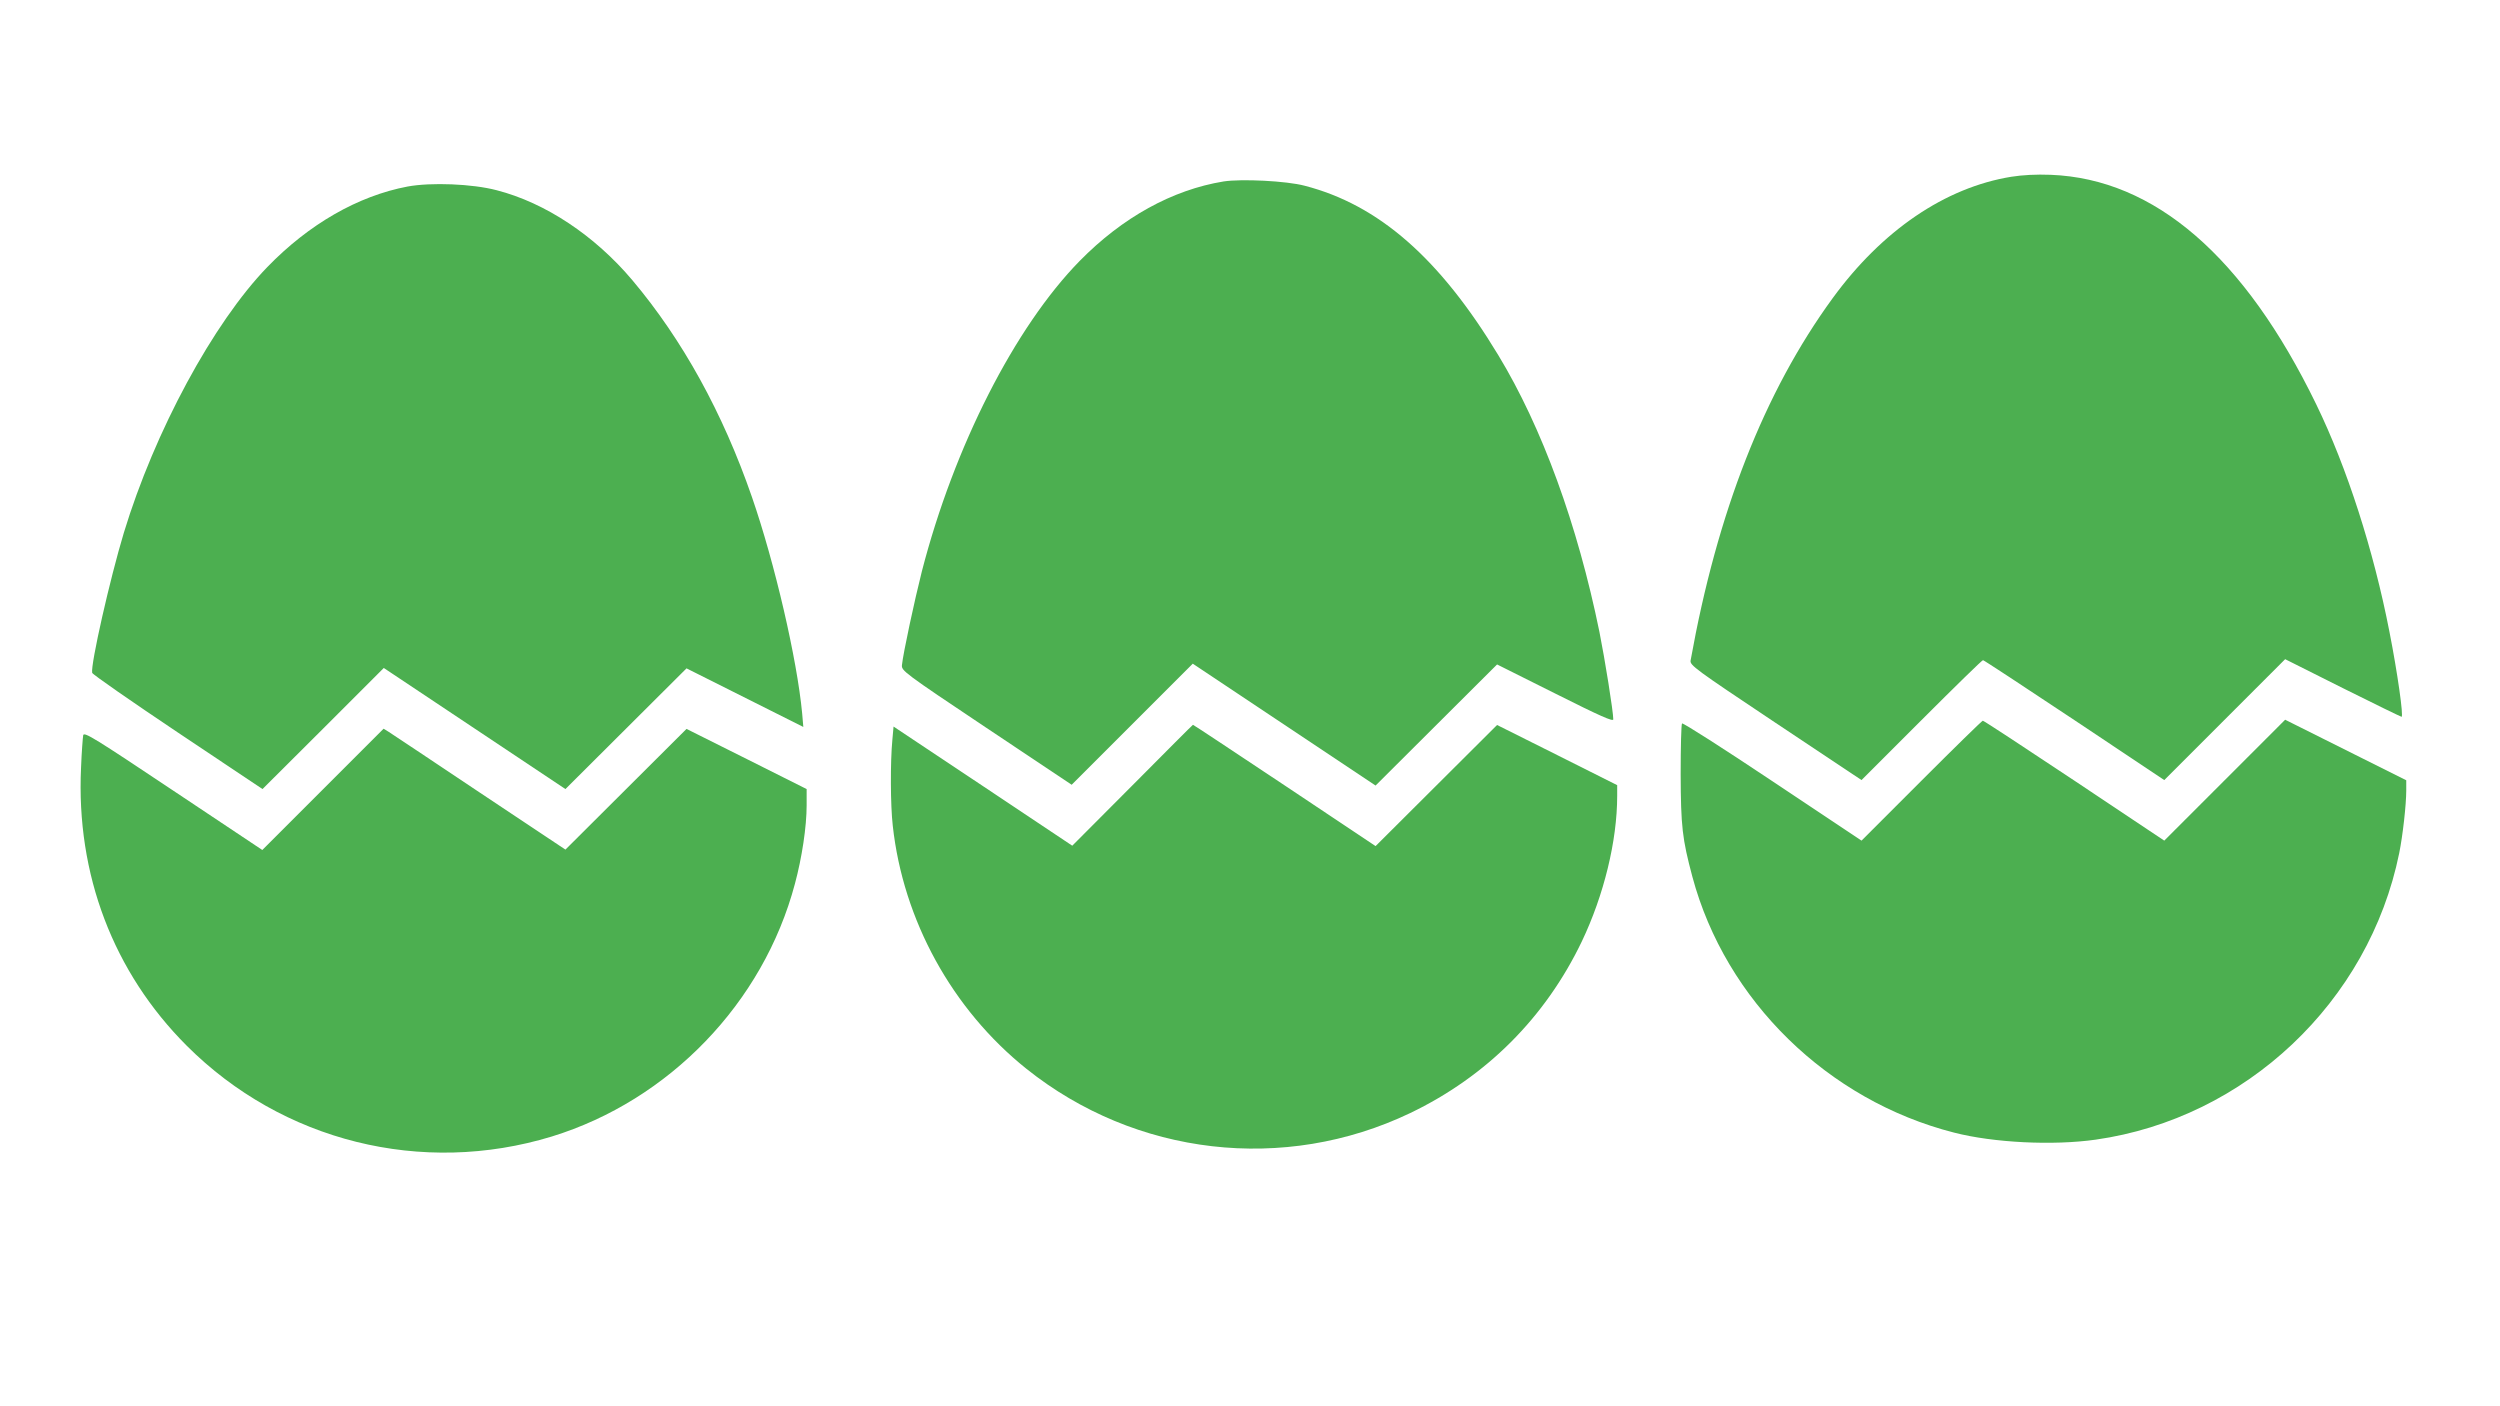
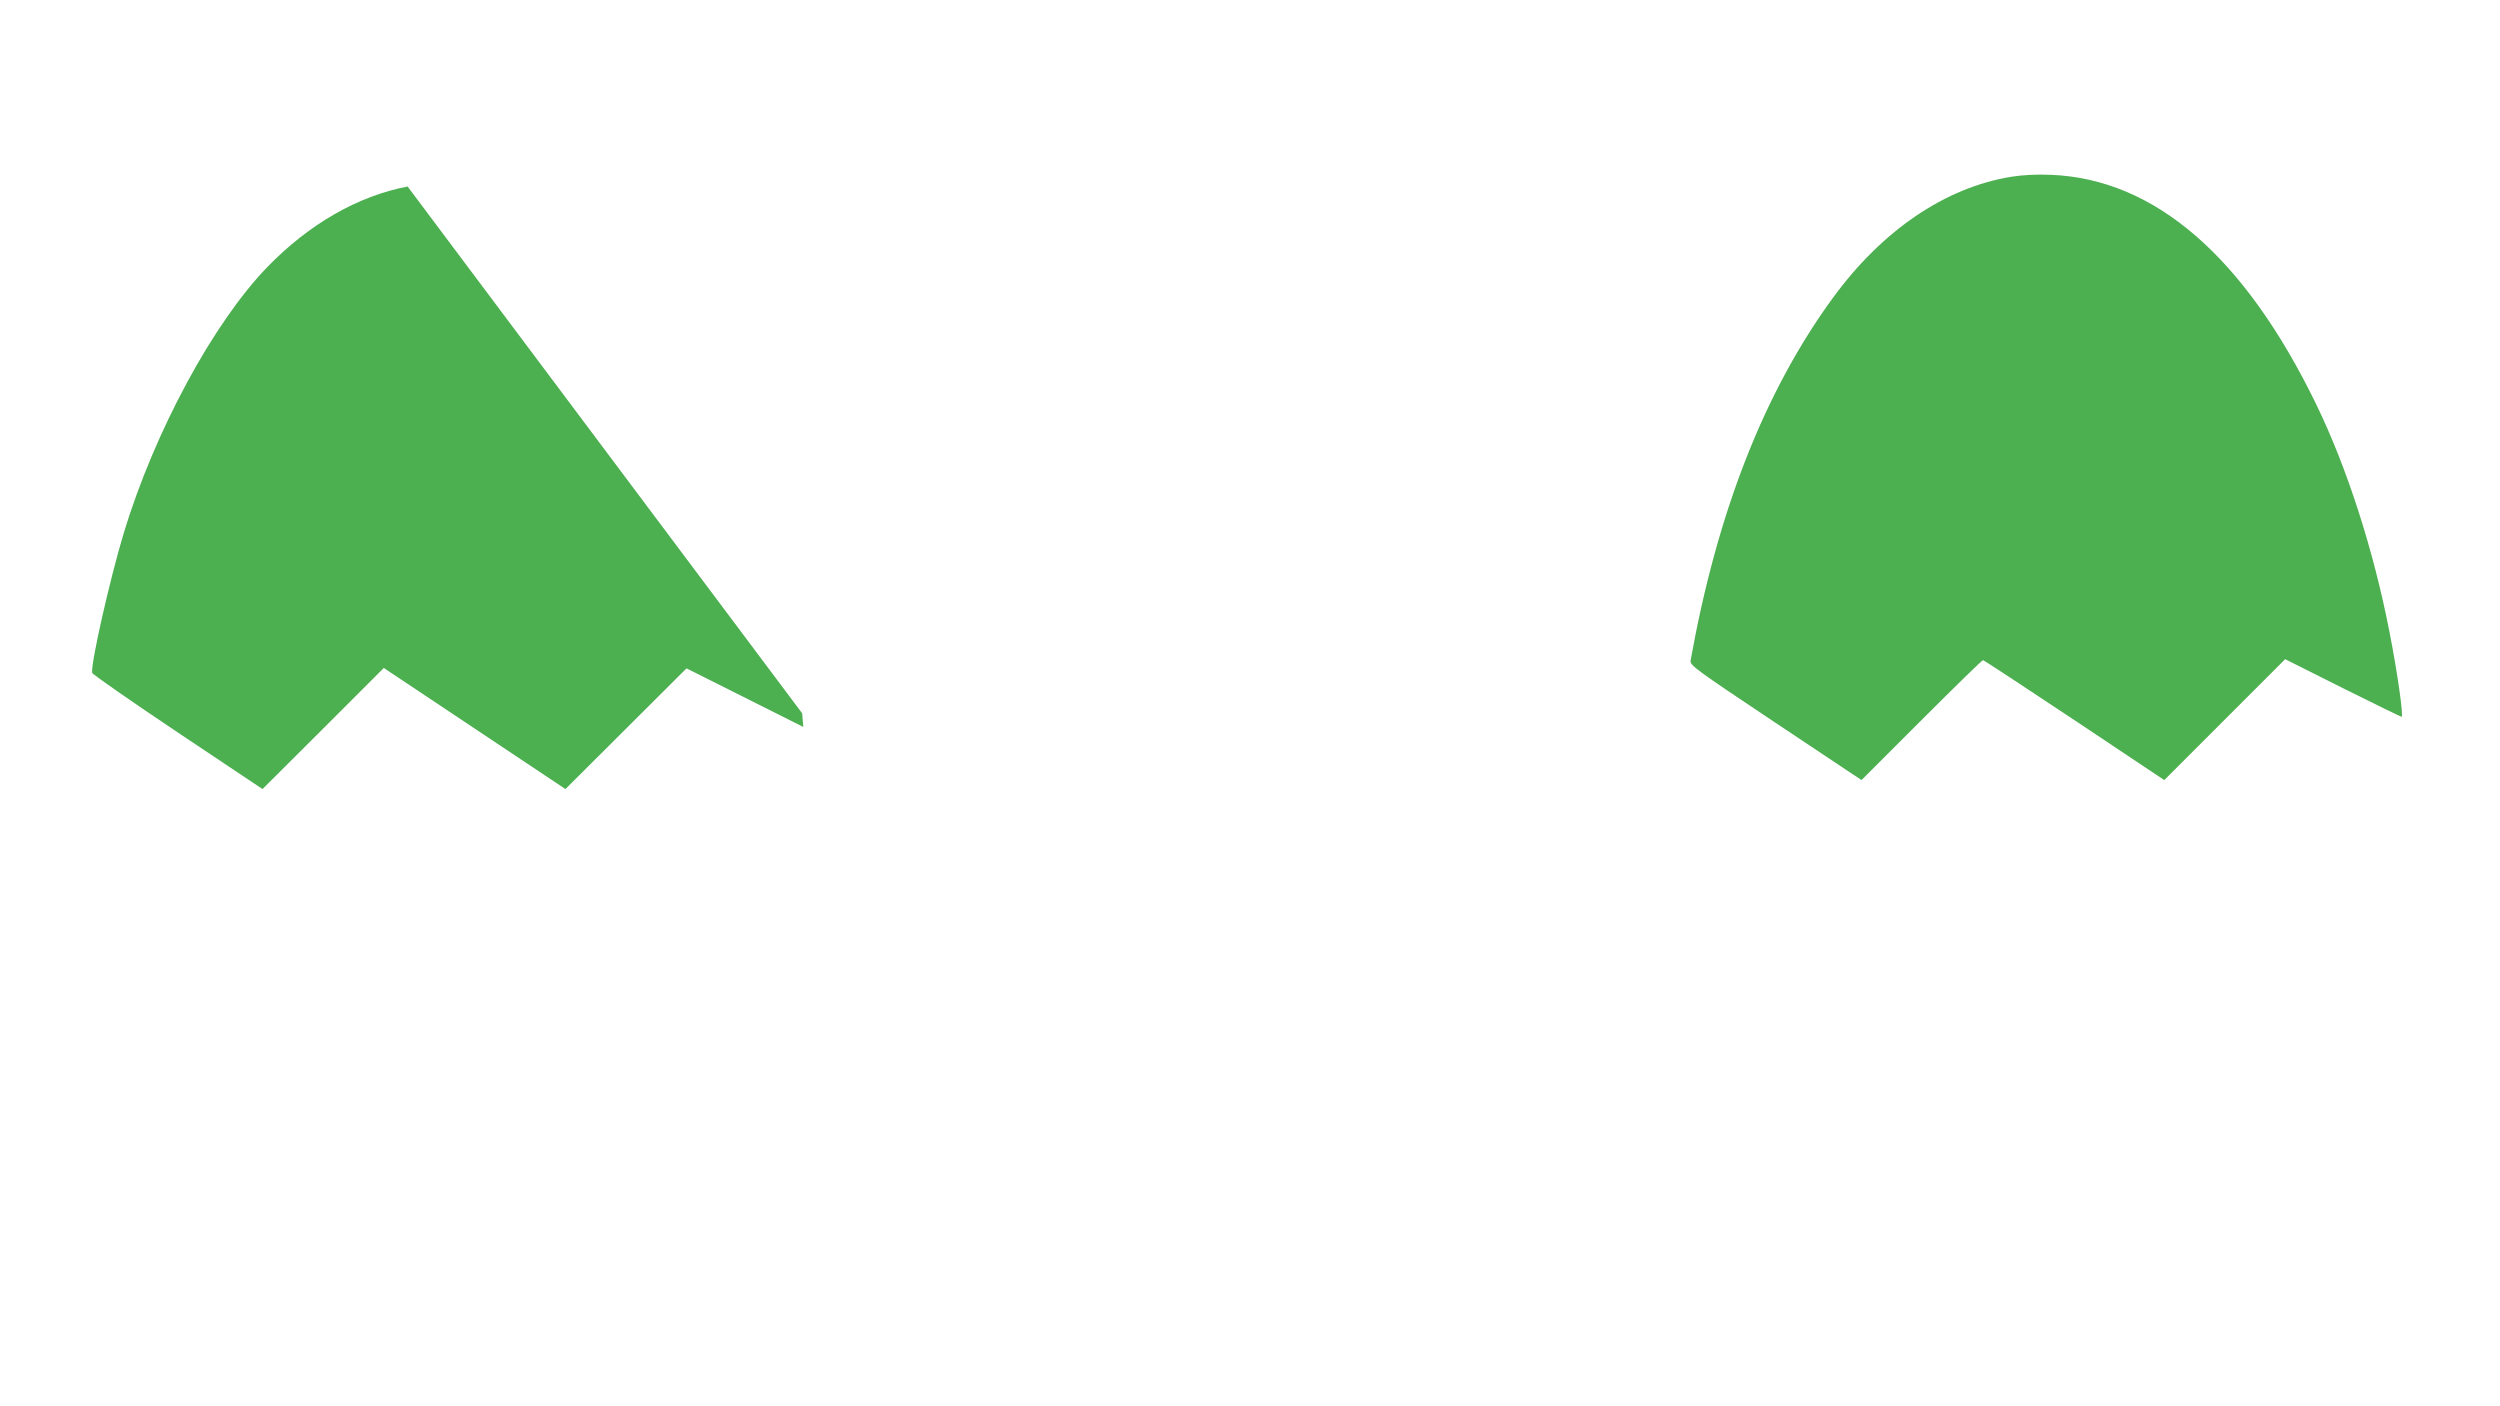
<svg xmlns="http://www.w3.org/2000/svg" version="1.0" width="1280pt" height="720pt" viewBox="0 0 1280 720" preserveAspectRatio="xMidYMid meet">
  <g transform="translate(0,720) scale(0.1,-0.1)" fill="#4caf50" stroke="none">
    <path d="M10298 6295 c-339 -55 -662 -275 -915 -622 -350 -480 -591 -1096 -727 -1854 -5 -25 20 -43 435 -320 l440 -293 307 307 c169 169 310 307 315 307 4 0 214 -138 468 -307 l460 -307 309 309 310 310 295 -148 c162 -81 298 -147 301 -147 11 0 -21 227 -62 435 -81 417 -217 840 -375 1165 -368 757 -827 1154 -1359 1175 -74 3 -146 -1 -202 -10z" />
-     <path d="M6265 6271 c-263 -43 -518 -184 -737 -407 -332 -339 -643 -950 -808 -1589 -37 -146 -96 -420 -102 -480 -3 -29 8 -38 433 -322 l436 -291 310 310 310 310 468 -312 468 -312 311 310 311 310 298 -149 c233 -117 297 -145 297 -132 0 40 -43 308 -71 448 -112 548 -293 1046 -518 1417 -300 496 -612 769 -991 867 -94 25 -324 36 -415 22z" />
-     <path d="M2087 6245 c-254 -48 -506 -193 -718 -412 -277 -286 -577 -841 -735 -1361 -71 -235 -171 -676 -162 -717 2 -8 199 -145 438 -305 l434 -290 311 310 310 310 465 -310 465 -310 310 309 310 309 299 -150 299 -150 -6 70 c-26 276 -140 769 -257 1107 -149 431 -356 806 -612 1110 -193 229 -446 397 -695 461 -125 33 -336 41 -456 19z" />
-     <path d="M9838 3203 l-307 -307 -456 304 c-250 167 -458 300 -463 296 -4 -4 -7 -121 -7 -259 1 -269 8 -331 60 -526 170 -634 693 -1145 1340 -1310 202 -52 507 -67 725 -36 767 109 1399 705 1554 1467 18 89 36 248 36 320 l0 53 -310 155 -310 155 -310 -310 -309 -309 -460 307 c-254 169 -464 307 -469 307 -4 0 -145 -138 -314 -307z" />
-     <path d="M5798 3179 l-308 -309 -457 305 -458 305 -6 -67 c-11 -113 -10 -338 2 -441 53 -483 304 -940 684 -1244 559 -447 1321 -535 1965 -227 390 187 692 489 879 879 113 237 181 515 181 745 l0 55 -307 154 -308 154 -311 -310 -311 -310 -466 311 c-257 171 -468 311 -469 310 -2 0 -141 -140 -310 -310z" />
-     <path d="M1654 3159 l-311 -311 -456 304 c-400 267 -456 302 -461 284 -2 -12 -8 -86 -11 -166 -26 -546 165 -1048 541 -1424 490 -490 1204 -668 1869 -465 601 185 1083 684 1245 1294 36 134 60 292 60 402 l0 83 -307 154 -308 154 -310 -309 -310 -309 -440 293 c-242 162 -451 301 -465 310 l-26 16 -310 -310z" />
+     <path d="M2087 6245 c-254 -48 -506 -193 -718 -412 -277 -286 -577 -841 -735 -1361 -71 -235 -171 -676 -162 -717 2 -8 199 -145 438 -305 l434 -290 311 310 310 310 465 -310 465 -310 310 309 310 309 299 -150 299 -150 -6 70 z" />
  </g>
</svg>